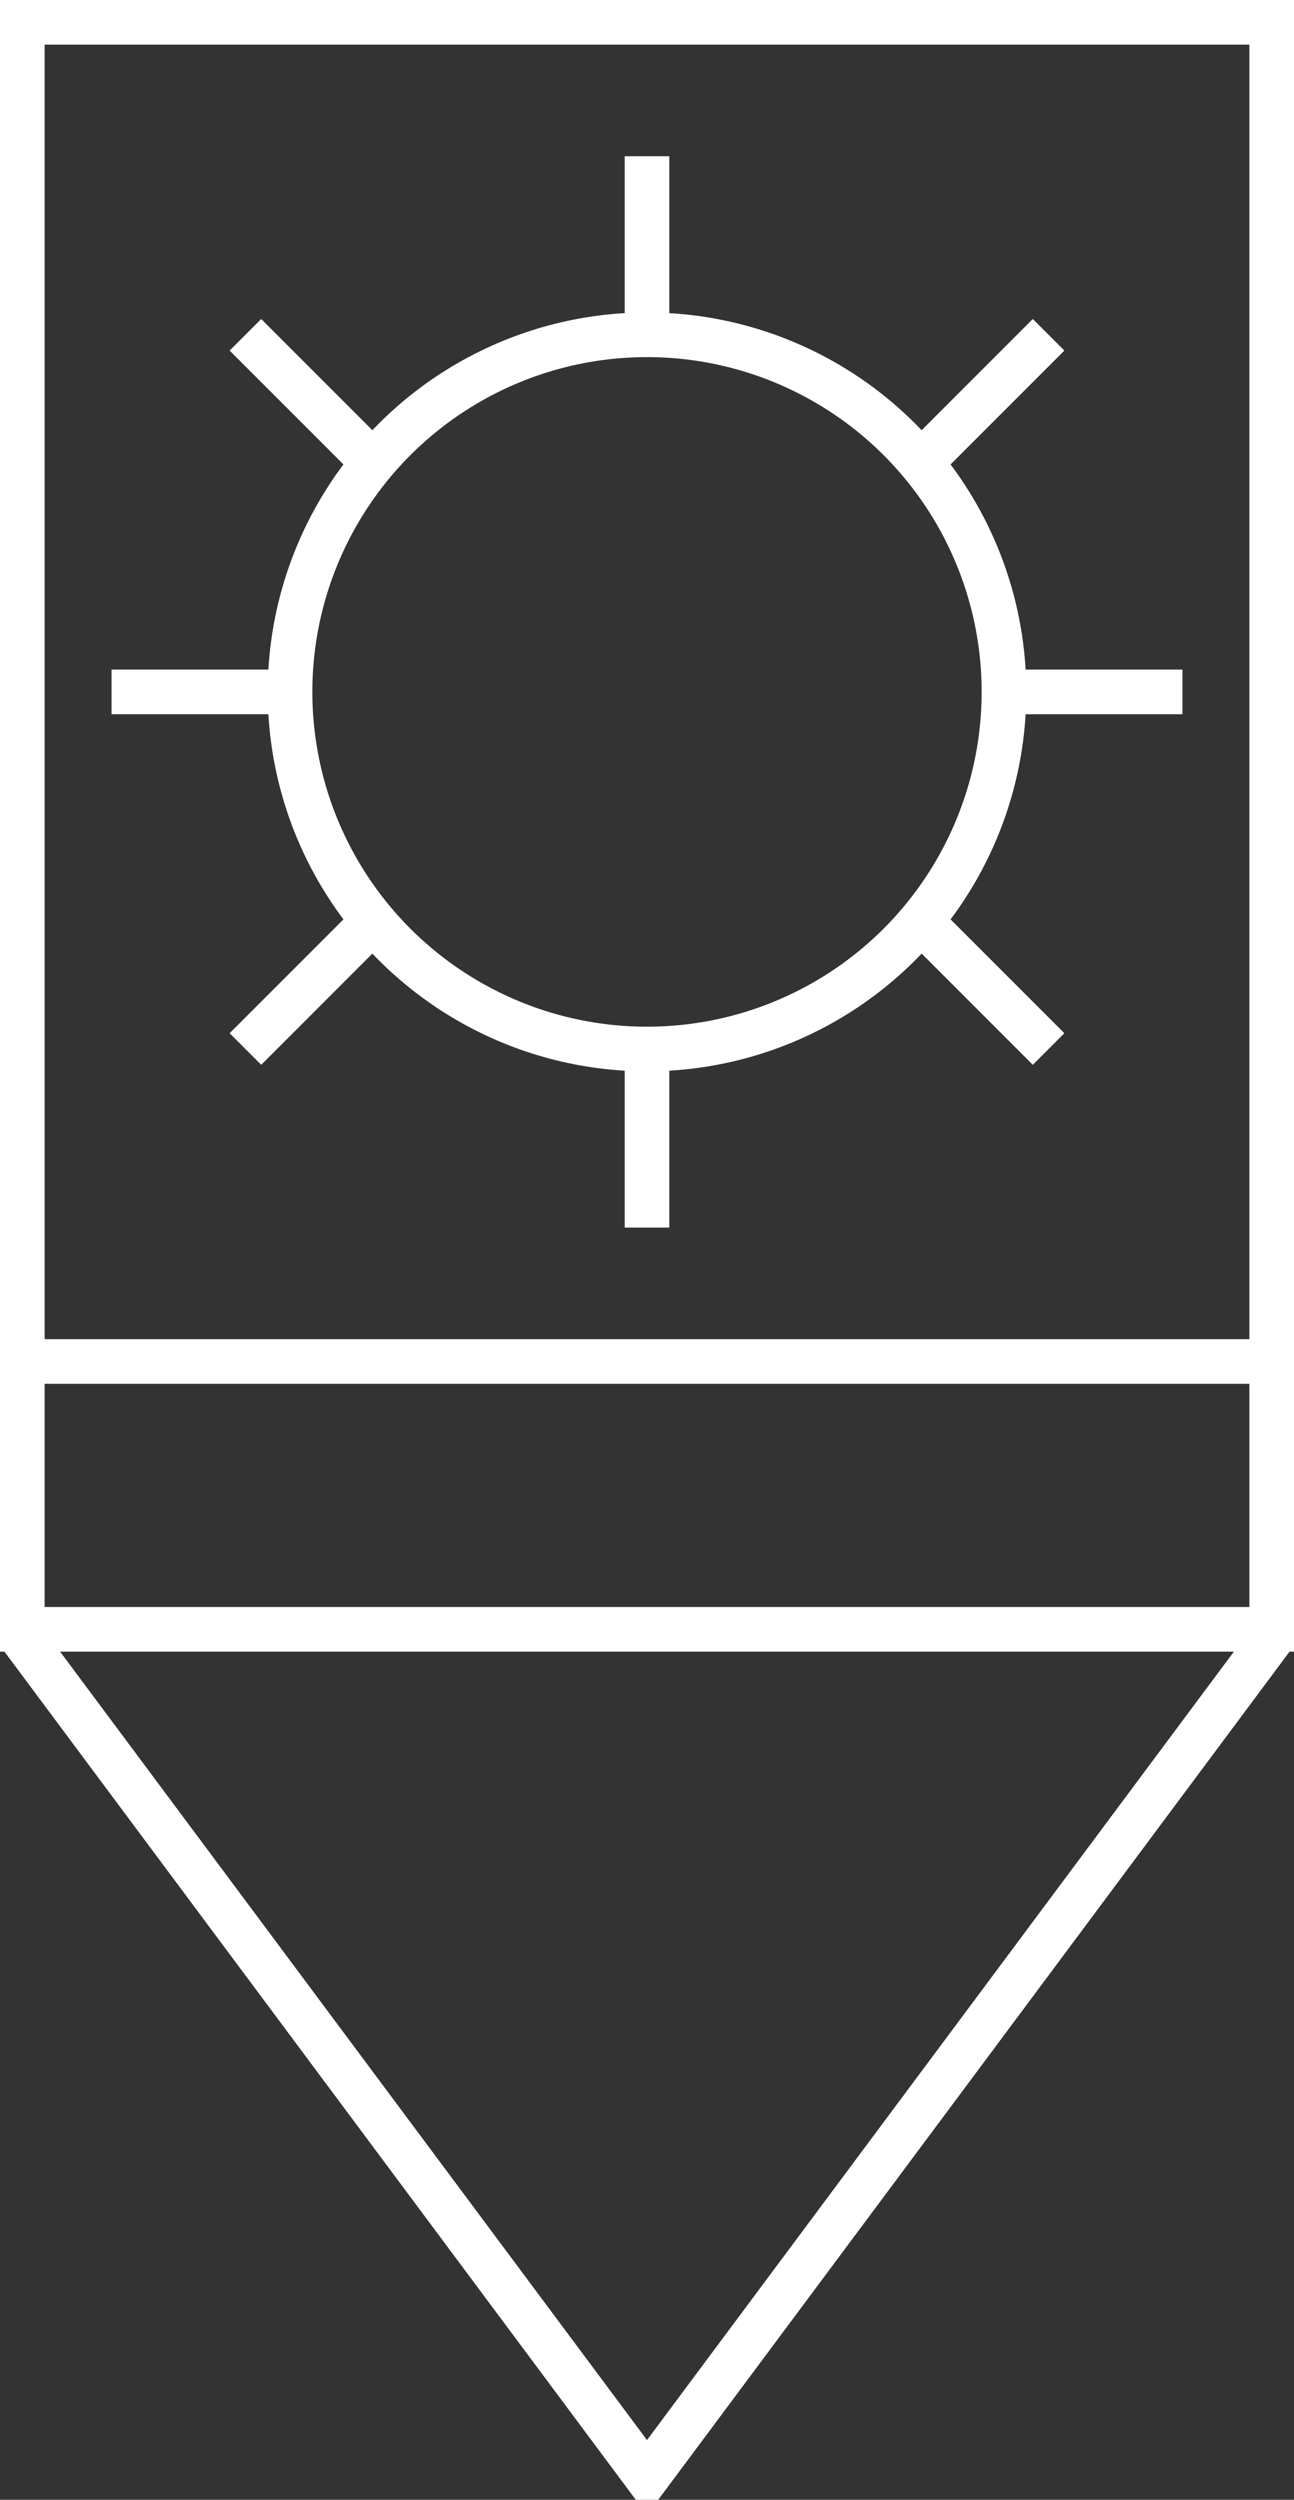
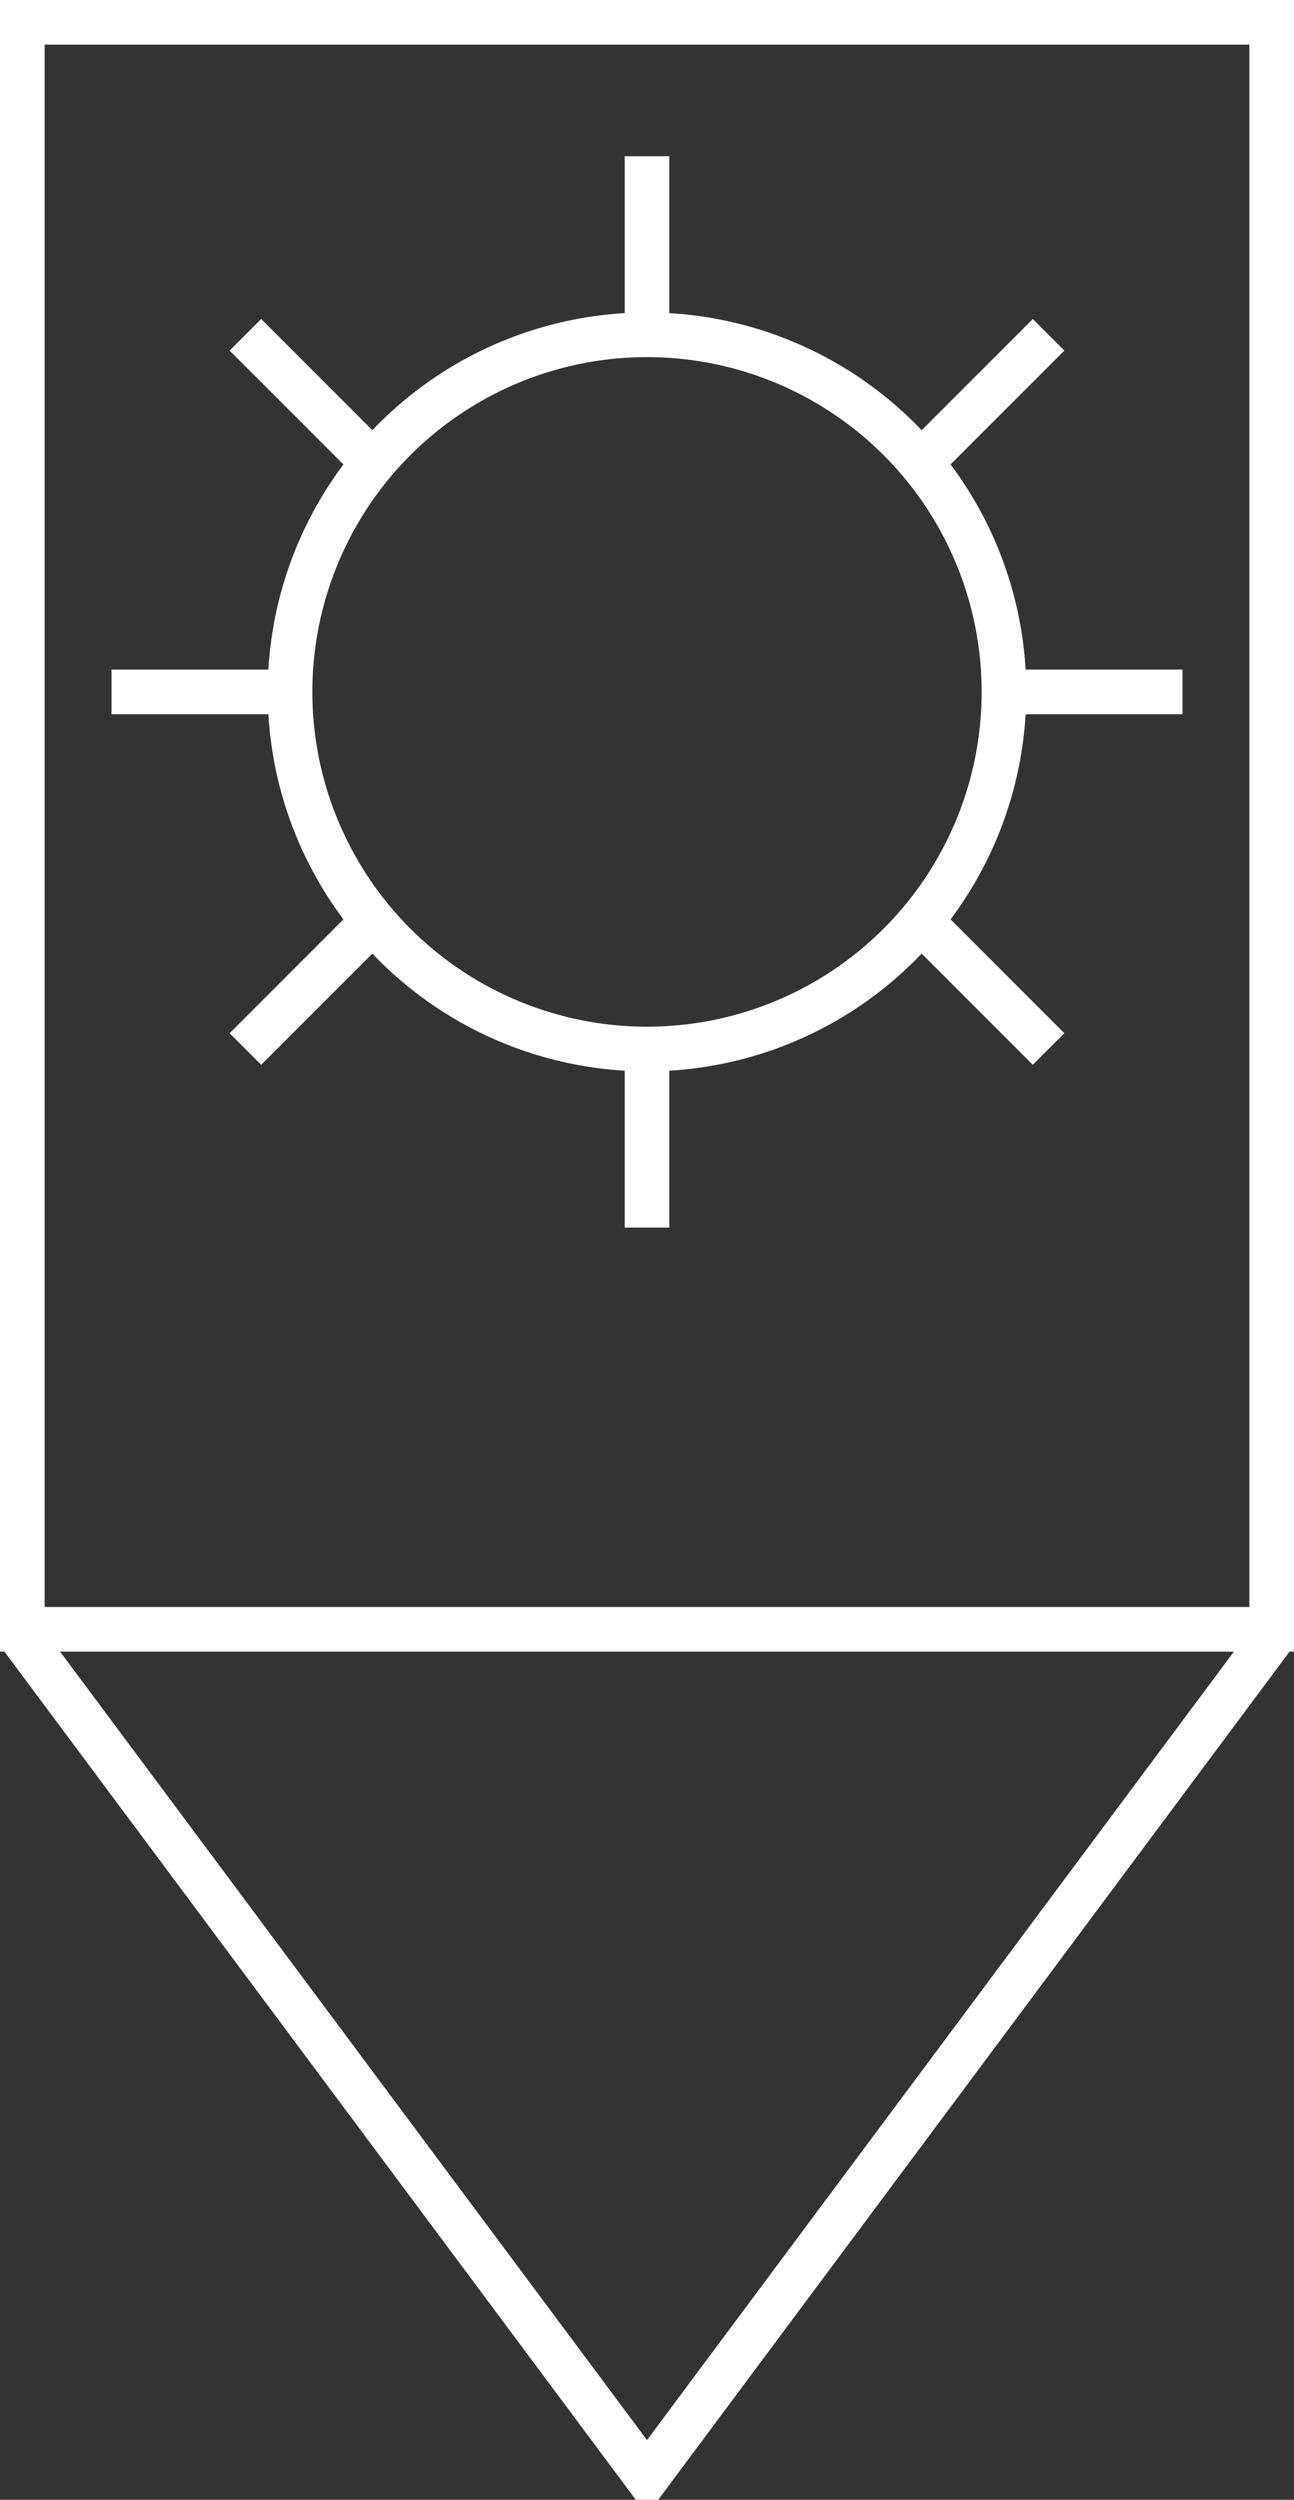
<svg xmlns="http://www.w3.org/2000/svg" xmlns:ns1="http://www.inkscape.org/namespaces/inkscape" xmlns:ns2="http://sodipodi.sourceforge.net/DTD/sodipodi-0.dtd" id="G*SPPSI---****X" width="145" height="280" viewBox="0 0 145 280" version="1.1" ns1:version="0.48.2 r9819" ns2:docname="g-sppsi-------x.svg">
  <rect x="0" y="0" width="145" height="280" fill="#333333" stroke="none" />
  <defs id="defs38" />
  <ns2:namedview pagecolor="#ffffff" bordercolor="#666666" borderopacity="1" objecttolerance="10" gridtolerance="10" guidetolerance="10" ns1:pageopacity="0" ns1:pageshadow="2" ns1:window-width="640" ns1:window-height="480" id="namedview36" showgrid="false" ns1:zoom="0.59" ns1:cx="72.5" ns1:cy="177.5" ns1:window-x="0" ns1:window-y="0" ns1:window-maximized="0" ns1:current-layer="G*SPPSI---****X" />
  <g id="g3" transform="translate(-127.5,-97.5)">
    <svg viewBox="0 0 400 400" id="_0.GP------------X" width="400" height="400" version="1.1" ns1:version="0.48.2 r9819">
      <rect x="130" y="100" width="140" height="180" style="fill:none;stroke:#ffffff;stroke-width:5" id="rect6" />
      <polyline points="130,281 200,375 270,281" style="fill:none;stroke:#ffffff;stroke-width:5" id="polyline8" />
    </svg>
  </g>
  <g id="g10" transform="translate(-127.5,-97.5)">
    <svg viewBox="0 0 400 400" id="_1.GSP-----------X" width="400" height="400" version="1.1" ns1:version="0.48.2 r9819">
-       <line x1="130" y1="250" x2="270" y2="250" style="fill:none;stroke:#ffffff;stroke-width:5" id="line13" />
-     </svg>
+       </svg>
  </g>
  <g id="g15" transform="translate(-127.5,-97.5)">
    <svg viewBox="0 0 400 400" id="_2.G-S-PSI-------X" width="400" height="400" version="1.1" ns1:version="0.48.2 r9819">
      <circle cx="200" cy="175" r="40" style="fill:none;stroke:#ffffff;stroke-width:5" id="circle18" ns2:cx="200" ns2:cy="175" ns2:rx="40" ns2:ry="40" d="m 240,175 c 0,22.091 -17.909,40 -40,40 -22.091,0 -40,-17.909 -40,-40 0,-22.091 17.909,-40 40,-40 22.091,0 40,17.909 40,40 z" />
      <line x1="200" y1="135" x2="200" y2="115" style="fill:none;stroke:#ffffff;stroke-width:5" id="line20" />
      <line x1="200" y1="215" x2="200" y2="235" style="fill:none;stroke:#ffffff;stroke-width:5" id="line22" />
      <line x1="240" y1="175" x2="260" y2="175" style="fill:none;stroke:#ffffff;stroke-width:5" id="line24" />
      <line x1="160" y1="175" x2="140" y2="175" style="fill:none;stroke:#ffffff;stroke-width:5" id="line26" />
      <line x1="170" y1="150" x2="155" y2="135" style="fill:none;stroke:#ffffff;stroke-width:5" id="line28" />
      <line x1="230" y1="150" x2="245" y2="135" style="fill:none;stroke:#ffffff;stroke-width:5" id="line30" />
      <line x1="230" y1="200" x2="245" y2="215" style="fill:none;stroke:#ffffff;stroke-width:5" id="line32" />
      <line x1="170" y1="200" x2="155" y2="215" style="fill:none;stroke:#ffffff;stroke-width:5" id="line34" />
    </svg>
  </g>
</svg>